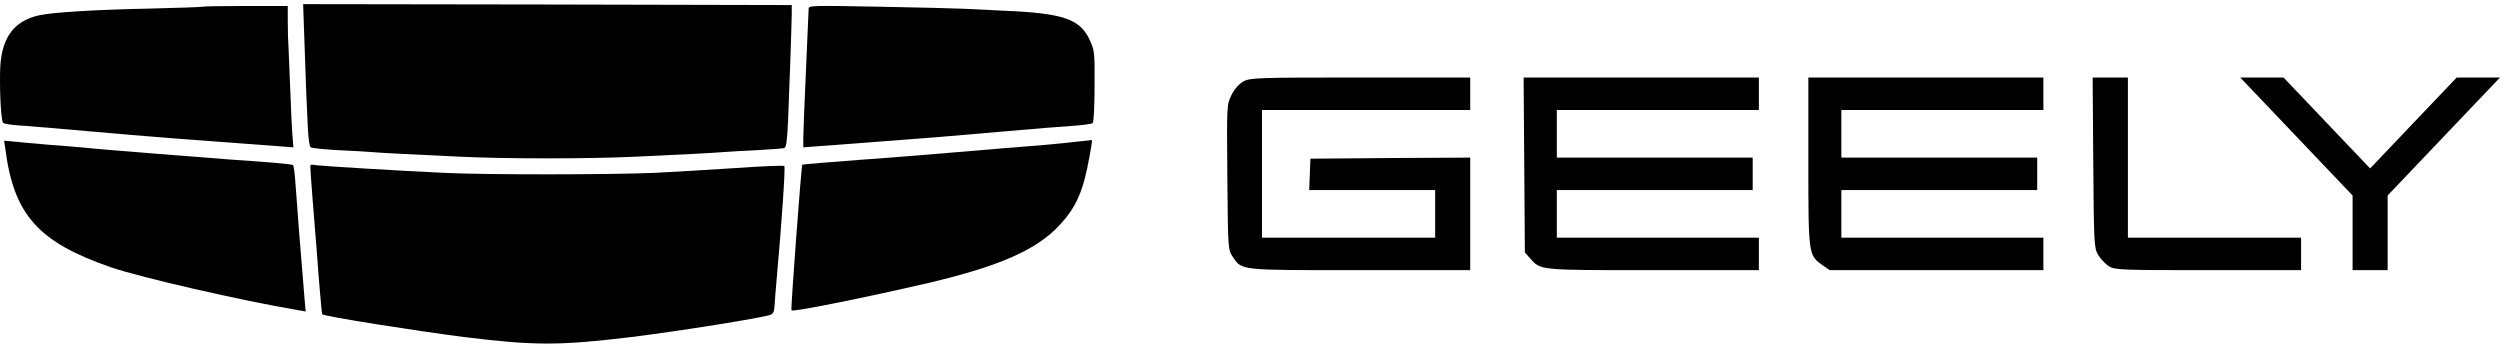
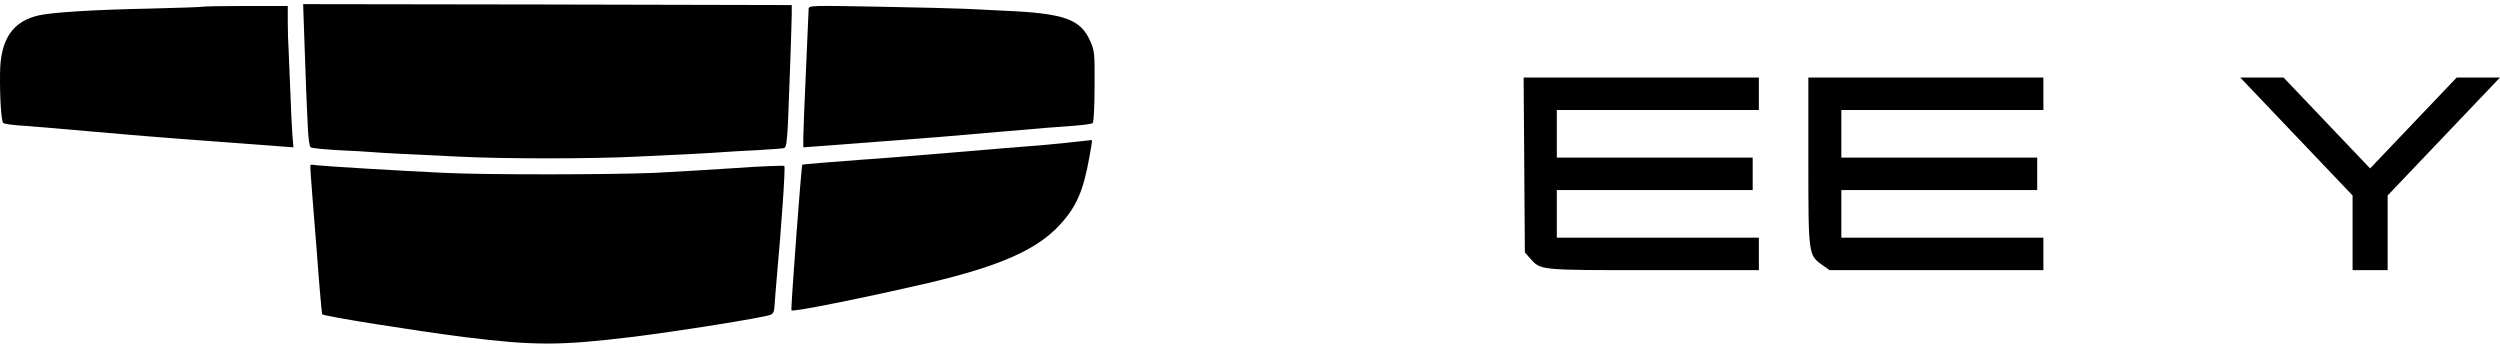
<svg xmlns="http://www.w3.org/2000/svg" width="151" height="21" viewBox="0 0 151 21" fill="none">
  <path d="M18.384 2.407C18.427 3.598 18.481 5.081 18.502 5.699C18.534 6.317 18.577 7.272 18.599 7.823C18.631 8.418 18.695 8.857 18.77 8.901C18.845 8.946 19.583 9.025 20.418 9.07C21.241 9.104 22.14 9.16 22.408 9.182C22.675 9.205 23.521 9.261 24.281 9.295C25.051 9.328 26.613 9.407 27.758 9.463C30.444 9.598 35.666 9.598 38.406 9.463C39.583 9.407 41.145 9.328 41.883 9.295C42.621 9.261 43.467 9.205 43.756 9.182C44.055 9.16 44.944 9.104 45.735 9.07C46.527 9.025 47.255 8.969 47.351 8.946C47.49 8.901 47.533 8.632 47.597 7.351C47.672 5.632 47.811 1.598 47.822 0.812V0.306L33.066 0.272L18.31 0.25L18.384 2.407Z" fill="black" />
  <path d="M12.234 0.406C12.212 0.429 10.768 0.474 9.034 0.519C5.685 0.586 3.213 0.743 2.368 0.923C0.773 1.271 0.024 2.361 0.003 4.406C-0.018 5.912 0.078 7.327 0.196 7.428C0.26 7.485 0.816 7.563 1.437 7.597C2.058 7.642 3.909 7.799 5.557 7.945C7.205 8.091 8.938 8.237 9.409 8.271C9.88 8.316 10.575 8.361 10.96 8.395C11.688 8.451 15.712 8.754 16.985 8.844L17.723 8.9L17.659 8.136C17.627 7.721 17.573 6.597 17.541 5.642C17.499 4.687 17.456 3.518 17.434 3.058C17.402 2.597 17.381 1.799 17.381 1.283V0.361H14.834C13.432 0.361 12.255 0.384 12.234 0.406Z" fill="black" />
  <path d="M48.842 0.542C48.842 0.654 48.767 2.317 48.681 4.238C48.595 6.149 48.52 7.991 48.52 8.306V8.901L49.248 8.845C49.644 8.811 51.313 8.688 52.961 8.564C56.846 8.272 56.803 8.272 60.559 7.946C62.324 7.789 64.251 7.632 64.839 7.598C65.428 7.553 65.952 7.486 66.005 7.429C66.059 7.384 66.112 6.384 66.112 5.227C66.123 3.227 66.112 3.081 65.866 2.519C65.278 1.149 64.304 0.8 60.559 0.643C59.681 0.598 58.643 0.553 58.258 0.531C57.873 0.508 55.604 0.452 53.208 0.407C48.959 0.328 48.842 0.328 48.842 0.542Z" fill="black" />
-   <path d="M0.325 9.014C0.839 12.98 2.315 14.632 6.713 16.149C8.532 16.767 14.546 18.149 18.002 18.733L18.462 18.812L18.398 18.093C18.174 15.43 17.917 12.149 17.853 11.171C17.81 10.542 17.746 9.992 17.692 9.969C17.617 9.913 16.087 9.778 13.851 9.632C12.599 9.542 6.274 9.037 5.611 8.969C5.344 8.935 4.669 8.879 4.113 8.834C3.557 8.801 2.454 8.7 1.673 8.632L0.25 8.497L0.325 9.014Z" fill="black" />
  <path d="M64.453 8.621C63.704 8.7 62.645 8.801 62.099 8.835C61.543 8.88 60.858 8.936 60.558 8.958C59.841 9.026 54.769 9.442 53.763 9.52C53.325 9.554 52.629 9.61 52.212 9.633C50.403 9.767 48.477 9.925 48.456 9.947C48.402 10.015 47.749 18.7 47.803 18.745C47.899 18.857 52.34 17.958 56.064 17.093C60.408 16.071 62.666 15.071 64.047 13.543C65.031 12.464 65.438 11.509 65.802 9.475C65.994 8.385 65.983 8.453 65.887 8.464C65.834 8.475 65.192 8.543 64.453 8.621Z" fill="black" />
  <path d="M18.749 9.969C18.728 9.992 18.792 10.969 18.888 12.127C18.985 13.284 19.092 14.666 19.134 15.194C19.231 16.598 19.434 18.958 19.456 18.98C19.552 19.104 25.148 19.991 28.08 20.362C32.243 20.879 33.827 20.879 38.085 20.362C40.868 20.025 46.068 19.194 46.539 19.014C46.71 18.947 46.764 18.812 46.785 18.441C46.796 18.171 46.86 17.441 46.913 16.823C47.202 13.632 47.449 10.093 47.373 10.025C47.331 9.992 46.014 10.037 44.452 10.149C42.89 10.25 40.675 10.385 39.53 10.441C36.93 10.553 29.289 10.565 26.85 10.441C24.367 10.329 19.541 10.037 19.124 9.981C18.942 9.947 18.771 9.947 18.749 9.969Z" fill="black" />
-   <path d="M75.104 4.917C74.83 5.074 74.556 5.375 74.382 5.741C74.095 6.316 74.095 6.355 74.132 10.696C74.17 15.05 74.17 15.076 74.456 15.508C75.029 16.345 74.792 16.318 82.139 16.318H88.801V12.919V9.519L83.982 9.545L79.151 9.585L79.113 10.526L79.076 11.48H82.886H86.684V12.919V14.357H81.454H76.224V10.5V6.643H82.513H88.801V5.662V4.682H82.164C75.988 4.682 75.502 4.695 75.104 4.917Z" fill="black" />
  <path d="M92.065 9.964L92.102 15.246L92.413 15.599C93.073 16.331 92.874 16.318 99.823 16.318H106.235V15.338V14.357H100.134H94.032V12.919V11.48H99.947H105.862V10.5V9.519H99.947H94.032V8.081V6.643H100.134H106.235V5.662V4.682H99.138H92.027L92.065 9.964Z" fill="black" />
  <path d="M109.225 9.742C109.225 15.403 109.225 15.416 110.084 16.018L110.507 16.318H116.958H123.42V15.338V14.357H117.319H111.217V12.919V11.48H117.132H123.047V10.5V9.519H117.132H111.217V8.081V6.643H117.319H123.42V5.662V4.682H116.322H109.225V9.742Z" fill="black" />
-   <path d="M126.433 9.807C126.47 14.671 126.483 14.972 126.719 15.377C126.856 15.612 127.143 15.926 127.354 16.07C127.728 16.305 128.027 16.318 133.369 16.318H138.985V15.338V14.357H133.755H128.525V9.519V4.682H127.454H126.396L126.433 9.807Z" fill="black" />
  <path d="M138.709 8.251L142.096 11.807V14.069V16.318H143.155H144.213V14.069V11.807L147.6 8.251L151 4.682H149.692H148.385L145.77 7.427L143.155 10.173L140.54 7.427L137.925 4.682H136.617H135.31L138.709 8.251Z" fill="black" />
</svg>